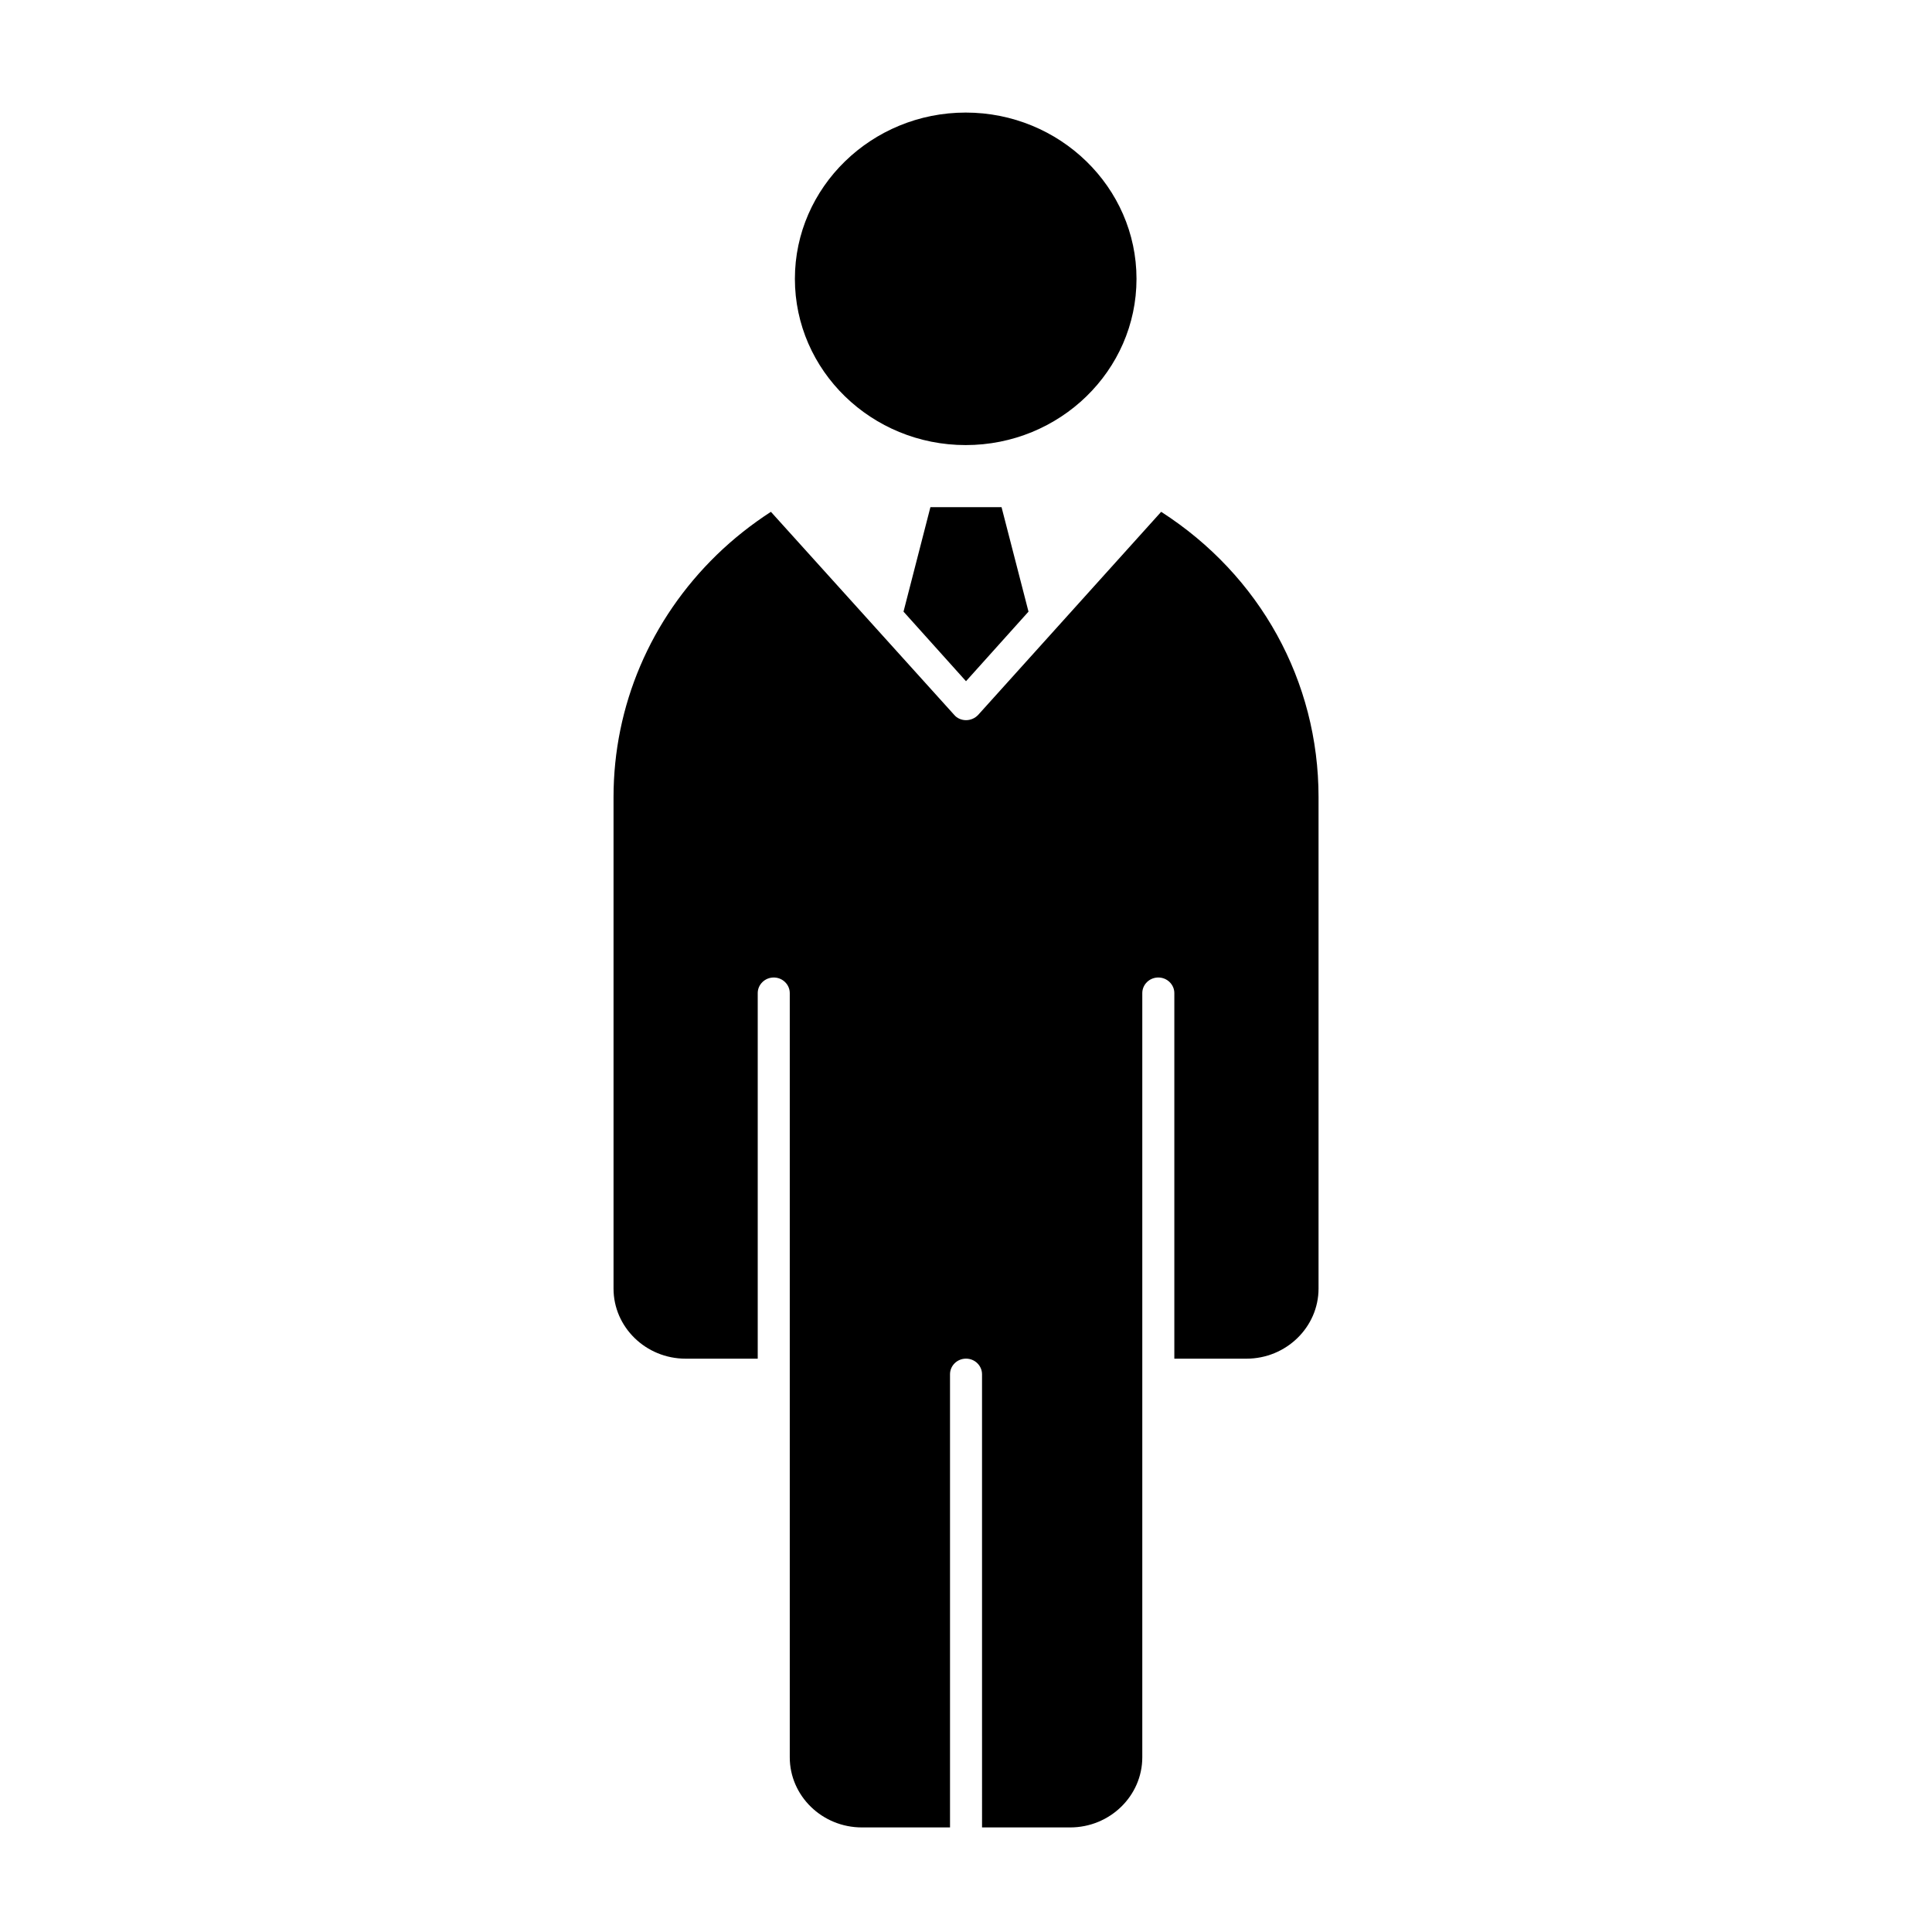
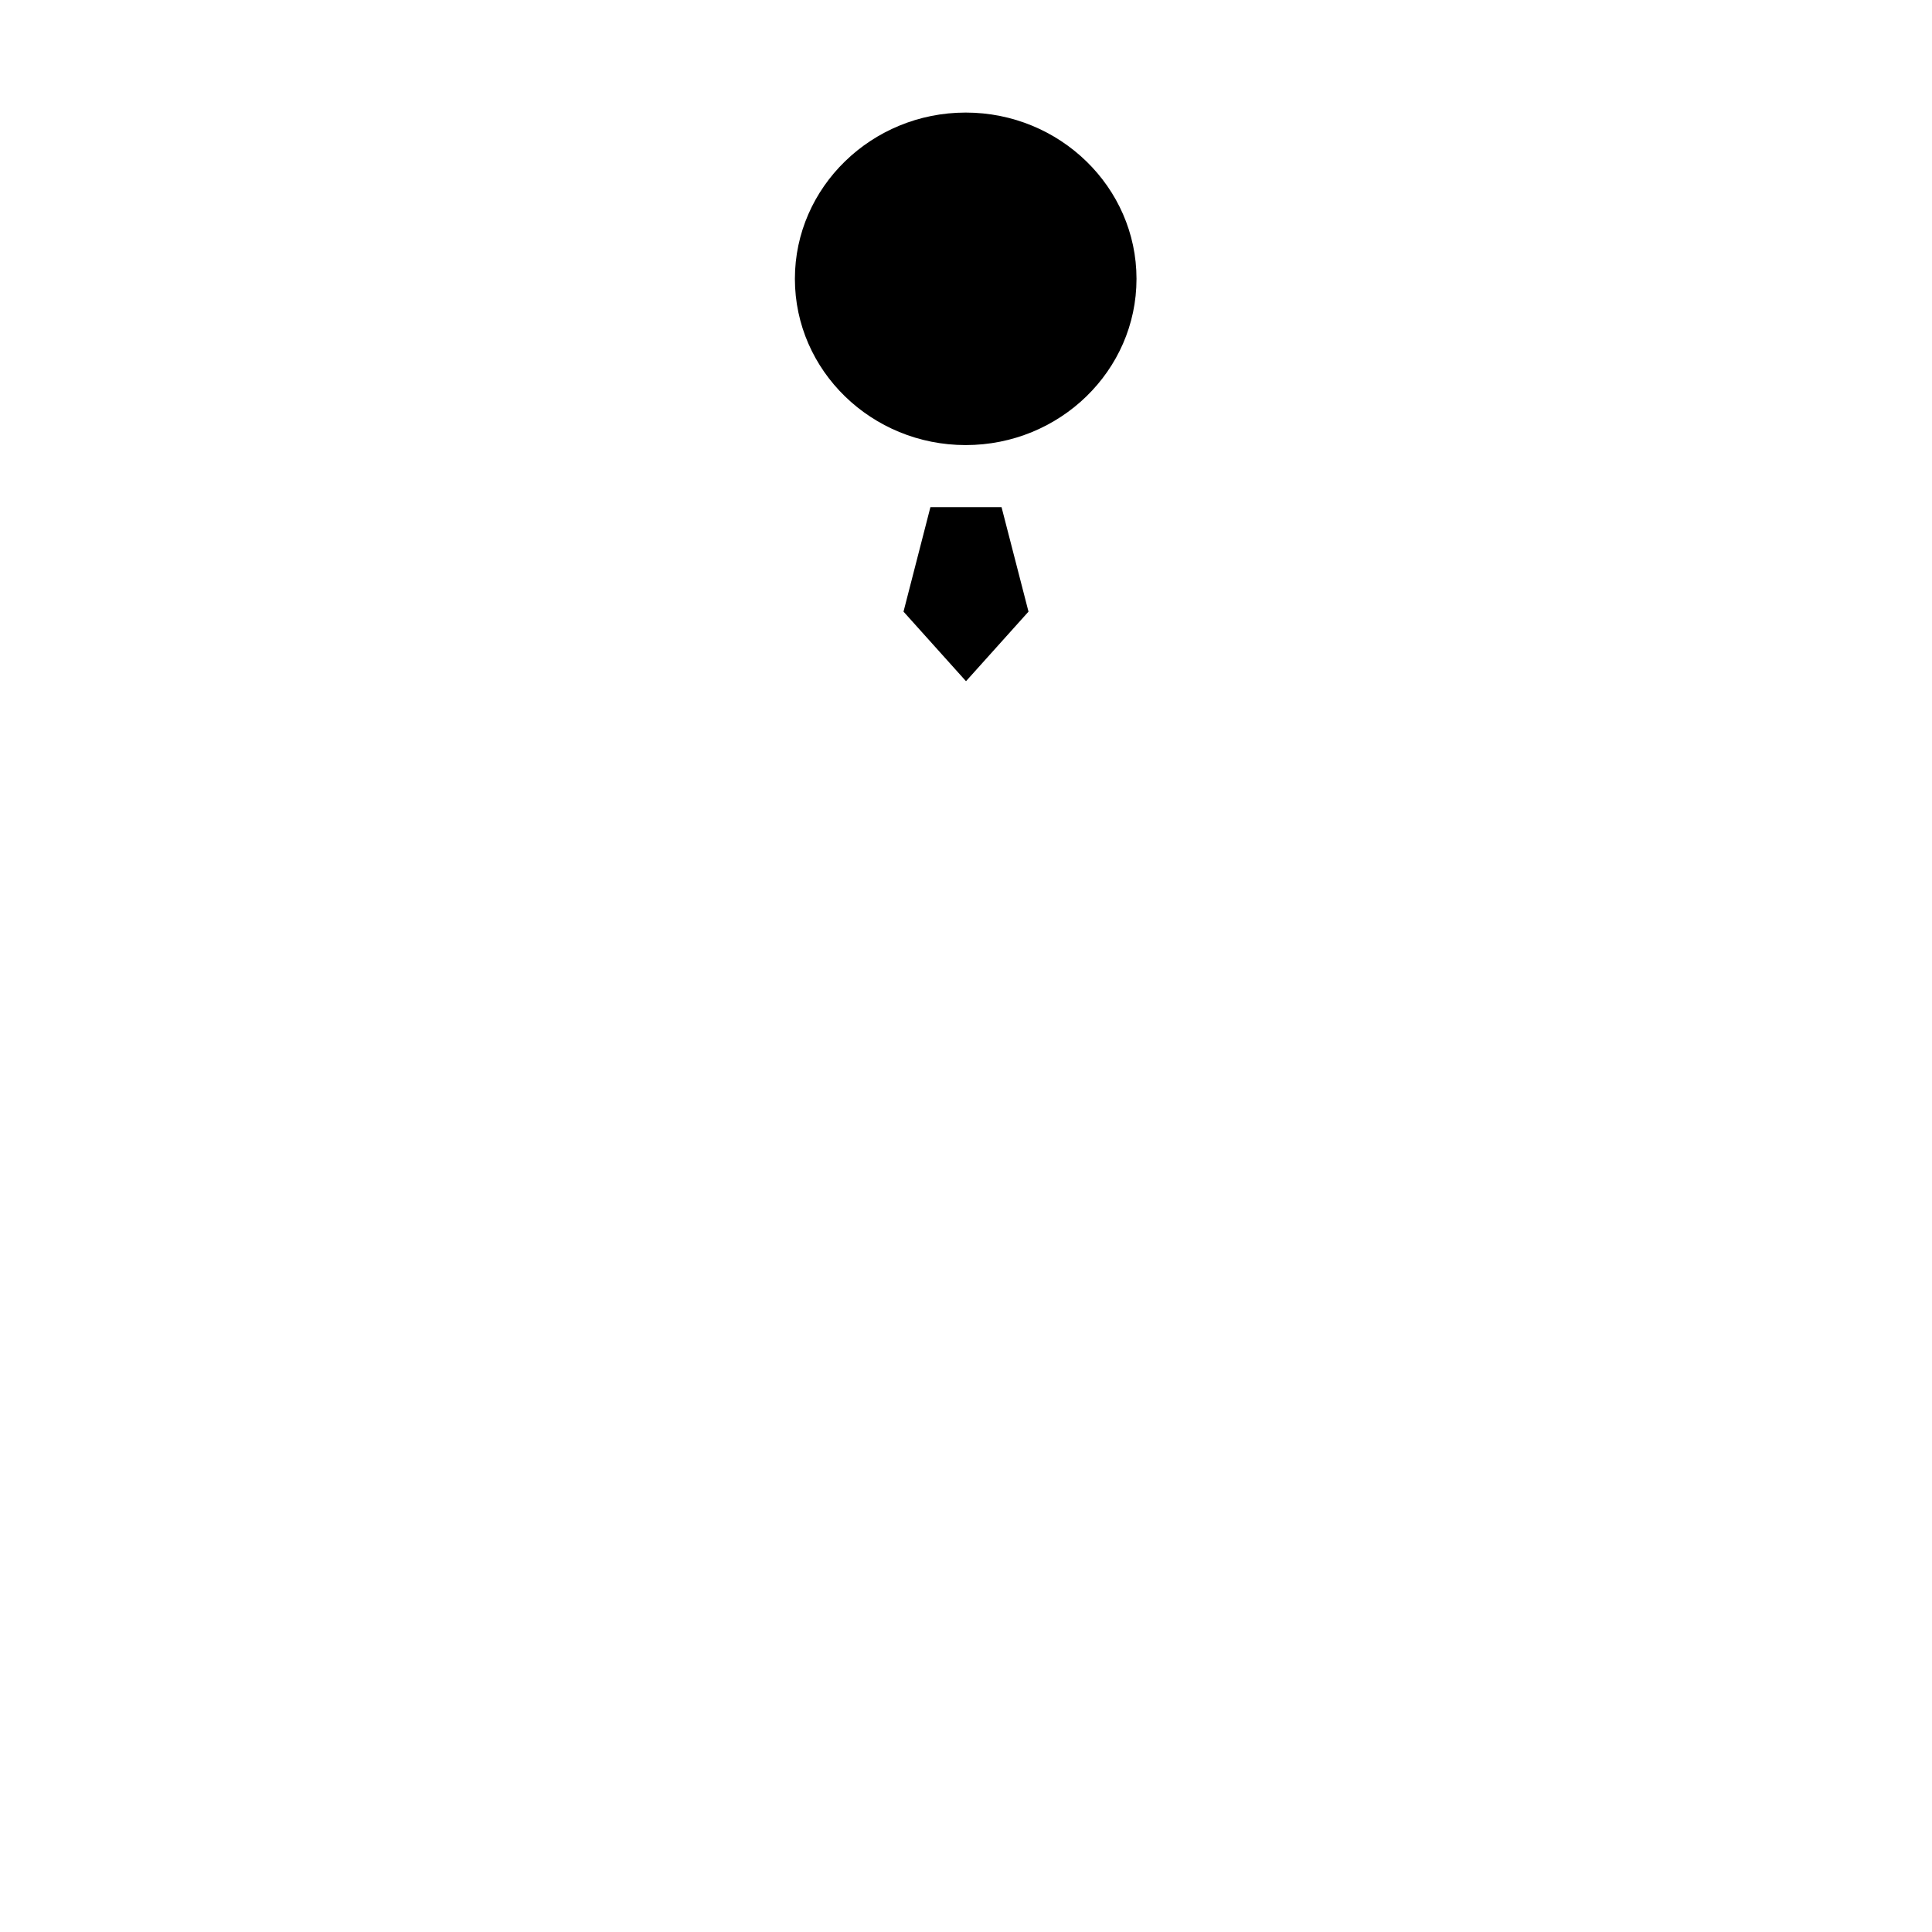
<svg xmlns="http://www.w3.org/2000/svg" fill="#000000" width="800px" height="800px" version="1.1" viewBox="144 144 512 512">
  <g>
    <path d="m399.92 261.95c24.93 0 45.266-19.711 45.266-44.059 0-24.27-20.332-44.059-45.266-44.059-24.938 0-45.266 19.789-45.266 44.059 0.004 24.348 20.328 44.059 45.266 44.059z" />
    <path d="m383.44 306.09 16.562 18.438 16.562-18.438-7.141-27.68h-18.855z" />
-     <path d="m325.7 504.06h19.105v-96.887c0-2.219 1.867-4.125 4.25-4.125 2.371 0 4.242 1.906 4.242 4.125v202.52c0 10.25 8.582 18.594 19.113 18.594h23.355v-120.1c0-2.234 1.859-4.133 4.242-4.133 2.379 0 4.242 1.898 4.242 4.133l0.004 120.1h23.355c10.531 0 19.113-8.352 19.113-18.594v-202.52c0-2.219 1.859-4.125 4.242-4.125 2.379 0 4.25 1.906 4.25 4.125v96.891h19.105c10.531 0 19.113-8.352 19.113-18.594v-130.2c0-30.75-15.461-58.773-41.707-75.633l-48.484 53.805c-0.852 0.914-2.039 1.41-3.227 1.41-1.195 0-2.387-0.496-3.141-1.41l-48.57-53.805c-5.102 3.305-9.941 7.117-14.359 11.406-17.586 17.113-27.348 40.004-27.348 64.227v130.19c-0.012 10.25 8.566 18.602 19.102 18.602z" />
  </g>
</svg>